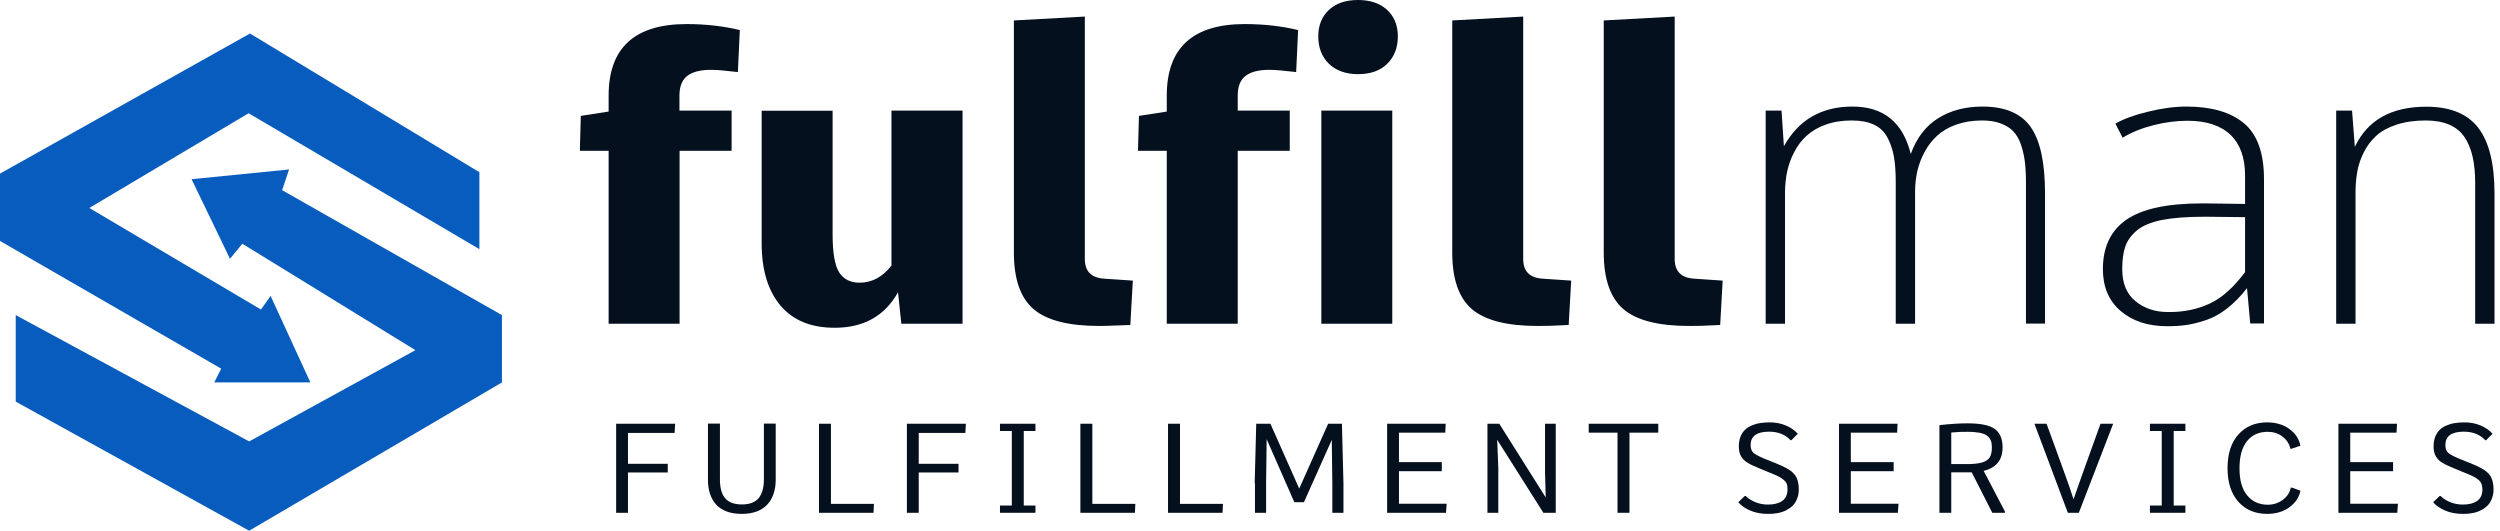
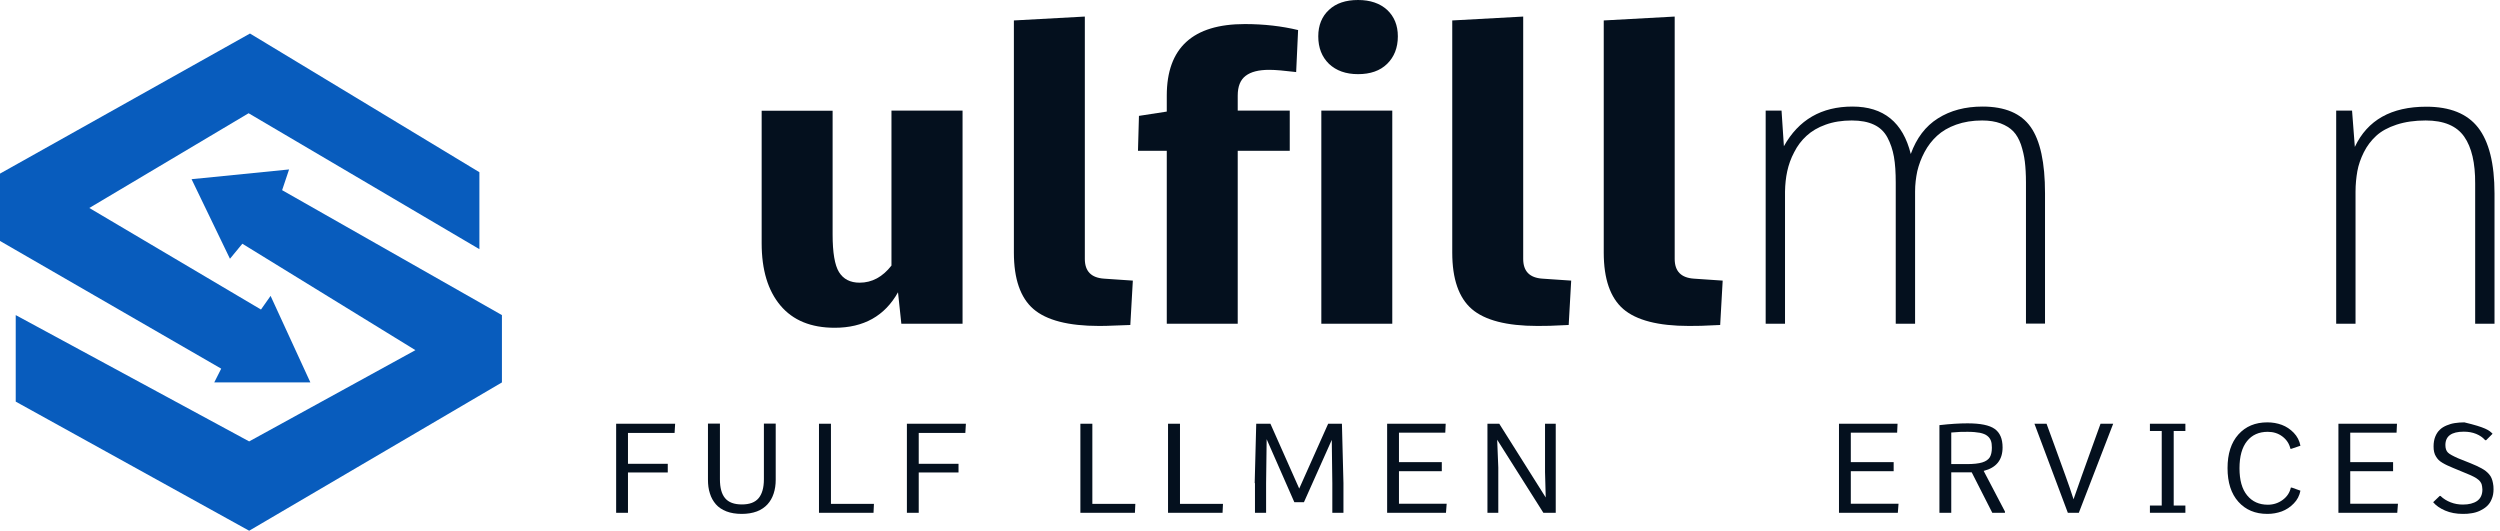
<svg xmlns="http://www.w3.org/2000/svg" width="179" height="38" viewBox="0 0 179 38" fill="none">
-   <path d="M52.971 2.151L52.832 5.16C51.995 5.06 51.358 5 50.91 5C50.153 5 49.595 5.14 49.216 5.429C48.838 5.717 48.648 6.186 48.648 6.843V7.919H52.384V10.797H48.658V23.179H43.578V10.797H41.517L41.586 8.297L43.578 7.988V6.843C43.578 3.426 45.441 1.723 49.166 1.723C50.541 1.723 51.806 1.873 52.971 2.151Z" fill="#04101E" />
  <path d="M63.839 7.919H68.919V23.179H64.536L64.297 20.928C63.35 22.621 61.837 23.468 59.765 23.468C58.071 23.468 56.776 22.94 55.88 21.874C54.983 20.808 54.535 19.324 54.535 17.422V7.929H59.615V16.784C59.615 18.079 59.765 18.985 60.073 19.483C60.382 19.981 60.87 20.24 61.548 20.24C62.434 20.24 63.191 19.832 63.829 19.015V7.919H63.839Z" fill="#04101E" />
  <path d="M78.7 23.338C76.489 23.338 74.925 22.93 73.989 22.123C73.062 21.316 72.594 19.972 72.594 18.089V1.464L77.674 1.186V18.537C77.674 19.424 78.132 19.892 79.059 19.952L81.101 20.091H81.111L80.931 23.269L79.577 23.318C79.377 23.328 79.089 23.338 78.7 23.338Z" fill="#04101E" />
  <path d="M92.944 2.152L92.805 5.16C91.968 5.06 91.33 5 90.882 5C90.125 5 89.567 5.14 89.189 5.429C88.81 5.717 88.621 6.186 88.621 6.843V7.919H92.346V10.797H88.621V23.179H83.541V10.797H81.479L81.549 8.297L83.541 7.989V6.843C83.541 3.426 85.404 1.723 89.129 1.723C90.514 1.723 91.779 1.873 92.944 2.152ZM99.319 4.572C98.811 5.07 98.114 5.309 97.237 5.309C96.361 5.309 95.673 5.06 95.155 4.572C94.647 4.074 94.388 3.427 94.388 2.6C94.388 1.813 94.647 1.175 95.155 0.707C95.663 0.229 96.361 0 97.237 0C98.114 0 98.801 0.239 99.319 0.707C99.827 1.185 100.086 1.813 100.086 2.6C100.086 3.417 99.827 4.074 99.319 4.572ZM99.687 7.919V23.179H94.607V7.919H99.687Z" fill="#04101E" />
  <path d="M110.086 23.338C107.875 23.338 106.311 22.93 105.375 22.123C104.449 21.316 103.981 19.972 103.981 18.089V1.464L109.061 1.186V18.537C109.061 19.424 109.519 19.892 110.445 19.952L112.487 20.091H112.497L112.318 23.269L110.963 23.328C110.764 23.328 110.465 23.338 110.086 23.338Z" fill="#04101E" />
  <path d="M120.934 23.338C118.722 23.338 117.159 22.93 116.222 22.123C115.296 21.316 114.828 19.972 114.828 18.089V1.464L119.908 1.186V18.537C119.908 19.424 120.366 19.892 121.292 19.952L123.334 20.091H123.344L123.165 23.269L121.81 23.328C121.611 23.328 121.312 23.338 120.934 23.338Z" fill="#04101E" />
  <path d="M126.412 7.919H127.558L127.727 10.469C128.783 8.576 130.416 7.63 132.638 7.63C134.869 7.63 136.253 8.765 136.811 11.027C137.22 9.891 137.867 9.034 138.754 8.477C139.65 7.909 140.716 7.63 141.951 7.63C143.555 7.63 144.71 8.118 145.397 9.094C146.085 10.07 146.423 11.654 146.423 13.835V23.169H145.059V13.069C145.059 12.491 145.029 11.993 144.979 11.574C144.929 11.156 144.83 10.748 144.7 10.349C144.561 9.961 144.381 9.642 144.152 9.403C143.923 9.164 143.614 8.975 143.246 8.835C142.867 8.696 142.429 8.626 141.921 8.626C141.234 8.626 140.616 8.726 140.058 8.925C139.501 9.124 139.052 9.393 138.694 9.722C138.335 10.05 138.036 10.439 137.797 10.887C137.558 11.335 137.389 11.793 137.279 12.252C137.18 12.72 137.12 13.208 137.12 13.716V23.179H135.735V13.078C135.735 12.351 135.696 11.734 135.606 11.226C135.516 10.718 135.357 10.25 135.138 9.841C134.919 9.433 134.6 9.124 134.172 8.925C133.753 8.726 133.225 8.626 132.588 8.626C131.891 8.626 131.263 8.726 130.715 8.925C130.157 9.124 129.709 9.393 129.351 9.722C128.992 10.05 128.693 10.439 128.464 10.897C128.225 11.345 128.066 11.803 127.966 12.262C127.866 12.72 127.817 13.208 127.807 13.716V23.179H126.422V7.919H126.412Z" fill="#04101E" />
-   <path d="M160.747 12.57C160.747 11.295 160.398 10.319 159.701 9.652C159.004 8.985 157.968 8.646 156.623 8.646C155.826 8.646 155.01 8.755 154.183 8.965C153.356 9.174 152.619 9.473 151.981 9.861L151.464 8.855C152.021 8.526 152.798 8.237 153.794 7.998C154.8 7.749 155.717 7.63 156.553 7.63C158.336 7.63 159.711 8.028 160.667 8.825C161.623 9.622 162.102 10.957 162.102 12.829V23.159H161.115L160.886 20.629C160.438 21.216 159.96 21.695 159.462 22.083C158.964 22.471 158.456 22.75 157.948 22.92C157.44 23.089 156.972 23.209 156.553 23.268C156.135 23.328 155.677 23.358 155.179 23.358C153.794 23.358 152.679 22.989 151.832 22.262C150.985 21.535 150.567 20.529 150.567 19.274C150.567 17.69 151.125 16.515 152.24 15.738C153.356 14.961 155.159 14.563 157.659 14.563H157.928L160.747 14.602V12.57ZM158.197 21.744C159.074 21.346 159.92 20.589 160.747 19.483V15.549L158.048 15.519H157.809C156.583 15.519 155.577 15.598 154.8 15.748C154.013 15.907 153.416 16.156 153.007 16.495C152.599 16.834 152.32 17.222 152.171 17.65C152.021 18.079 151.952 18.617 151.952 19.264C151.952 20.27 152.26 21.037 152.888 21.555C153.515 22.073 154.292 22.342 155.239 22.342C156.334 22.352 157.32 22.153 158.197 21.744Z" fill="#04101E" />
  <path d="M167.281 7.919H168.407L168.606 10.519C169.512 8.596 171.216 7.64 173.726 7.64C175.419 7.64 176.654 8.138 177.431 9.134C178.208 10.13 178.607 11.704 178.607 13.856V23.179H177.222V13.148C177.232 11.674 176.973 10.549 176.435 9.782C175.897 9.015 174.981 8.626 173.676 8.626C172.899 8.626 172.202 8.726 171.594 8.925C170.987 9.124 170.499 9.393 170.14 9.722C169.781 10.051 169.483 10.439 169.253 10.897C169.024 11.355 168.865 11.814 168.785 12.262C168.706 12.72 168.656 13.208 168.656 13.726V23.179H167.271V7.919H167.281Z" fill="#04101E" />
  <path d="M48.34 30.34L48.3 30.998H44.963V33.209H47.812V33.827H44.963V36.715H44.116V30.34H48.34Z" fill="#04101E" />
  <path d="M55.541 30.34V34.355C55.541 34.713 55.492 35.042 55.392 35.341C55.292 35.64 55.153 35.889 54.954 36.108C54.754 36.327 54.505 36.496 54.197 36.616C53.878 36.735 53.519 36.795 53.111 36.795C52.693 36.795 52.324 36.735 52.015 36.616C51.706 36.496 51.447 36.327 51.258 36.108C51.069 35.889 50.919 35.63 50.83 35.331C50.73 35.032 50.69 34.703 50.69 34.335V30.331H51.547V34.315C51.547 34.922 51.666 35.371 51.916 35.669C52.165 35.968 52.563 36.118 53.121 36.118C53.669 36.118 54.067 35.968 54.316 35.669C54.565 35.371 54.695 34.922 54.695 34.315V30.331H55.541V30.34Z" fill="#04101E" />
  <path d="M59.496 30.34V36.078H62.574L62.544 36.715H58.639V30.34H59.496Z" fill="#04101E" />
  <path d="M69.158 30.34L69.118 30.998H65.781V33.209H68.63V33.827H65.781V36.715H64.934V30.34H69.158Z" fill="#04101E" />
-   <path d="M74.138 30.34V30.858H73.301V36.197H74.138V36.715H71.598V36.197H72.445V30.858H71.598V30.34H74.138Z" fill="#04101E" />
  <path d="M78.212 30.34V36.078H81.29L81.26 36.715H77.355V30.34H78.212Z" fill="#04101E" />
  <path d="M84.487 30.34V36.078H87.565L87.535 36.715H83.631V30.34H84.487Z" fill="#04101E" />
  <path d="M89.836 34.594L89.946 30.34H90.962L93.024 34.982L95.096 30.34H96.082L96.191 34.584V36.715H95.394V34.603L95.355 31.496L93.362 35.958H92.675L90.693 31.446L90.653 34.614V36.715H89.856V34.594H89.836Z" fill="#04101E" />
  <path d="M103.512 30.34L103.482 30.978H100.166V33.09H103.233V33.737H100.166V36.068H103.582L103.532 36.715H99.319V30.34H103.512Z" fill="#04101E" />
  <path d="M111.391 30.34V36.715H110.505L107.198 31.486L107.278 33.478V36.715H106.501V30.34H107.347L110.674 35.62L110.624 33.787V30.34H111.391Z" fill="#04101E" />
-   <path d="M118.732 30.34V30.978H116.671V36.715H115.814V30.978H113.752V30.34H118.732Z" fill="#04101E" />
-   <path d="M127.936 34.653C127.896 34.554 127.827 34.454 127.717 34.364C127.607 34.275 127.488 34.195 127.358 34.125C127.229 34.056 127.03 33.966 126.771 33.866L125.884 33.498C125.715 33.428 125.585 33.368 125.476 33.319C125.366 33.269 125.257 33.209 125.137 33.139C125.018 33.07 124.928 33 124.858 32.93C124.789 32.86 124.729 32.781 124.669 32.681C124.609 32.592 124.569 32.482 124.54 32.362C124.51 32.243 124.5 32.113 124.5 31.964C124.5 31.705 124.54 31.466 124.619 31.267C124.699 31.067 124.808 30.898 124.948 30.769C125.077 30.639 125.247 30.54 125.436 30.46C125.625 30.38 125.824 30.32 126.034 30.291C126.243 30.261 126.462 30.241 126.701 30.241C127.119 30.241 127.498 30.31 127.856 30.46C128.205 30.599 128.494 30.808 128.723 31.058L128.265 31.516H128.195C128.026 31.326 127.817 31.177 127.548 31.067C127.279 30.958 126.99 30.908 126.661 30.908C125.785 30.908 125.346 31.227 125.346 31.864C125.346 32.103 125.406 32.283 125.526 32.402C125.645 32.522 125.894 32.651 126.253 32.811L127.149 33.169C127.319 33.239 127.458 33.299 127.568 33.349C127.677 33.398 127.797 33.458 127.926 33.528C128.056 33.597 128.155 33.667 128.235 33.727C128.315 33.787 128.394 33.866 128.474 33.956C128.554 34.046 128.614 34.145 128.653 34.245C128.693 34.345 128.733 34.464 128.753 34.594C128.783 34.723 128.793 34.873 128.793 35.032C128.793 35.291 128.753 35.52 128.663 35.729C128.584 35.938 128.464 36.108 128.325 36.237C128.185 36.367 128.016 36.476 127.827 36.566C127.637 36.656 127.438 36.715 127.229 36.745C127.03 36.785 126.811 36.795 126.591 36.795C126.113 36.795 125.685 36.715 125.316 36.556C124.948 36.397 124.659 36.197 124.46 35.958L124.928 35.51H124.988C125.187 35.709 125.436 35.859 125.715 35.968C125.994 36.078 126.293 36.127 126.591 36.127C127.02 36.127 127.358 36.038 127.607 35.869C127.856 35.689 127.986 35.42 127.986 35.042C127.986 34.882 127.966 34.753 127.936 34.653Z" fill="#04101E" />
  <path d="M135.865 30.34L135.835 30.978H132.518V33.09H135.586V33.737H132.518V36.068H135.935L135.885 36.715H131.671V30.34H135.865Z" fill="#04101E" />
  <path d="M142.031 33.717L143.555 36.626V36.715H142.648L141.174 33.817H139.71V36.715H138.863V30.44C139.65 30.35 140.317 30.311 140.875 30.311C141.792 30.311 142.439 30.44 142.818 30.709C143.196 30.978 143.385 31.416 143.385 32.034C143.385 32.93 142.937 33.488 142.031 33.717ZM139.71 30.968V33.229H140.825C141.304 33.229 141.672 33.189 141.931 33.109C142.19 33.03 142.369 32.9 142.469 32.741C142.569 32.572 142.618 32.343 142.618 32.054C142.618 31.855 142.598 31.685 142.549 31.556C142.499 31.426 142.419 31.307 142.29 31.207C142.17 31.107 141.991 31.038 141.762 30.988C141.533 30.948 141.244 30.918 140.885 30.918C140.566 30.908 140.178 30.928 139.71 30.968Z" fill="#04101E" />
  <path d="M145.666 30.34H146.533C146.642 30.639 146.842 31.197 147.141 32.004C147.429 32.811 147.678 33.498 147.888 34.066C148.097 34.633 148.286 35.191 148.465 35.749C148.655 35.211 148.854 34.643 149.063 34.046C149.272 33.458 149.521 32.781 149.79 32.024C150.069 31.267 150.268 30.709 150.398 30.34H151.304L148.844 36.715H148.057L145.666 30.34Z" fill="#04101E" />
  <path d="M156.474 30.34V30.858H155.637V36.197H156.474V36.715H153.934V36.197H154.78V30.858H153.934V30.34H156.474Z" fill="#04101E" />
  <path d="M164.064 32.133H163.994C163.914 31.775 163.725 31.486 163.426 31.257C163.128 31.028 162.769 30.918 162.371 30.918C161.743 30.918 161.245 31.137 160.886 31.585C160.528 32.034 160.348 32.671 160.348 33.528C160.348 34.384 160.528 35.022 160.896 35.47C161.265 35.918 161.753 36.138 162.38 36.138C162.779 36.138 163.138 36.018 163.446 35.789C163.755 35.56 163.944 35.271 164.024 34.912H164.094L164.711 35.132C164.642 35.49 164.482 35.799 164.233 36.048C163.984 36.307 163.695 36.496 163.377 36.616C163.048 36.735 162.709 36.795 162.341 36.795C161.474 36.795 160.787 36.506 160.269 35.928C159.751 35.351 159.492 34.544 159.492 33.518C159.492 32.492 159.751 31.685 160.269 31.107C160.787 30.53 161.474 30.241 162.341 30.241C162.709 30.241 163.048 30.3 163.377 30.42C163.695 30.54 163.984 30.729 164.233 30.988C164.482 31.247 164.642 31.555 164.711 31.914L164.064 32.133Z" fill="#04101E" />
  <path d="M171.624 30.34L171.594 30.978H168.277V33.09H171.345V33.737H168.277V36.068H171.694L171.644 36.715H167.431V30.34H171.624Z" fill="#04101E" />
-   <path d="M177.68 34.653C177.64 34.554 177.571 34.454 177.471 34.364C177.371 34.275 177.242 34.195 177.103 34.125C176.963 34.056 176.774 33.966 176.515 33.866L175.628 33.498C175.459 33.428 175.329 33.368 175.22 33.319C175.11 33.269 175.001 33.209 174.881 33.139C174.762 33.07 174.672 33 174.602 32.93C174.533 32.86 174.473 32.781 174.413 32.681C174.353 32.592 174.313 32.482 174.284 32.362C174.254 32.243 174.244 32.113 174.244 31.964C174.244 31.705 174.284 31.466 174.363 31.267C174.443 31.067 174.553 30.898 174.692 30.769C174.821 30.639 174.991 30.54 175.18 30.46C175.369 30.38 175.569 30.32 175.778 30.291C175.987 30.261 176.206 30.241 176.445 30.241C176.863 30.241 177.242 30.31 177.601 30.46C177.949 30.599 178.238 30.808 178.467 31.058L178.009 31.516H177.939C177.77 31.326 177.561 31.177 177.292 31.067C177.023 30.958 176.734 30.908 176.405 30.908C175.529 30.908 175.09 31.227 175.09 31.864C175.09 32.103 175.15 32.283 175.27 32.402C175.389 32.522 175.638 32.651 175.997 32.811L176.893 33.169C177.063 33.239 177.202 33.299 177.312 33.349C177.421 33.398 177.541 33.458 177.67 33.528C177.8 33.597 177.899 33.667 177.979 33.727C178.059 33.787 178.138 33.866 178.218 33.956C178.298 34.046 178.358 34.145 178.397 34.245C178.437 34.345 178.477 34.464 178.497 34.594C178.527 34.723 178.537 34.873 178.537 35.032C178.537 35.291 178.497 35.52 178.407 35.729C178.328 35.938 178.208 36.108 178.069 36.237C177.929 36.367 177.76 36.476 177.571 36.566C177.381 36.656 177.182 36.715 176.983 36.745C176.784 36.785 176.565 36.795 176.345 36.795C175.867 36.795 175.439 36.715 175.071 36.556C174.702 36.397 174.413 36.197 174.214 35.958L174.682 35.51H174.742C174.941 35.709 175.19 35.859 175.469 35.968C175.748 36.078 176.047 36.127 176.345 36.127C176.774 36.127 177.112 36.038 177.361 35.869C177.611 35.689 177.74 35.42 177.74 35.042C177.73 34.882 177.71 34.753 177.68 34.653Z" fill="#04101E" />
+   <path d="M177.68 34.653C177.64 34.554 177.571 34.454 177.471 34.364C177.371 34.275 177.242 34.195 177.103 34.125C176.963 34.056 176.774 33.966 176.515 33.866L175.628 33.498C175.459 33.428 175.329 33.368 175.22 33.319C175.11 33.269 175.001 33.209 174.881 33.139C174.762 33.07 174.672 33 174.602 32.93C174.533 32.86 174.473 32.781 174.413 32.681C174.353 32.592 174.313 32.482 174.284 32.362C174.254 32.243 174.244 32.113 174.244 31.964C174.244 31.705 174.284 31.466 174.363 31.267C174.443 31.067 174.553 30.898 174.692 30.769C174.821 30.639 174.991 30.54 175.18 30.46C175.369 30.38 175.569 30.32 175.778 30.291C175.987 30.261 176.206 30.241 176.445 30.241C177.949 30.599 178.238 30.808 178.467 31.058L178.009 31.516H177.939C177.77 31.326 177.561 31.177 177.292 31.067C177.023 30.958 176.734 30.908 176.405 30.908C175.529 30.908 175.09 31.227 175.09 31.864C175.09 32.103 175.15 32.283 175.27 32.402C175.389 32.522 175.638 32.651 175.997 32.811L176.893 33.169C177.063 33.239 177.202 33.299 177.312 33.349C177.421 33.398 177.541 33.458 177.67 33.528C177.8 33.597 177.899 33.667 177.979 33.727C178.059 33.787 178.138 33.866 178.218 33.956C178.298 34.046 178.358 34.145 178.397 34.245C178.437 34.345 178.477 34.464 178.497 34.594C178.527 34.723 178.537 34.873 178.537 35.032C178.537 35.291 178.497 35.52 178.407 35.729C178.328 35.938 178.208 36.108 178.069 36.237C177.929 36.367 177.76 36.476 177.571 36.566C177.381 36.656 177.182 36.715 176.983 36.745C176.784 36.785 176.565 36.795 176.345 36.795C175.867 36.795 175.439 36.715 175.071 36.556C174.702 36.397 174.413 36.197 174.214 35.958L174.682 35.51H174.742C174.941 35.709 175.19 35.859 175.469 35.968C175.748 36.078 176.047 36.127 176.345 36.127C176.774 36.127 177.112 36.038 177.361 35.869C177.611 35.689 177.74 35.42 177.74 35.042C177.73 34.882 177.71 34.753 177.68 34.653Z" fill="#04101E" />
  <path d="M34.325 17.84V12.331L17.899 2.4L0 12.431V17.252L15.838 26.396L15.34 27.382H22.223L19.374 21.186L18.686 22.163L6.395 14.891L17.8 8.108L34.325 17.84Z" fill="#085CBD" />
  <path d="M16.465 18.527L13.716 12.829L20.698 12.132L20.2 13.616L35.938 22.561V27.382L17.84 38L1.126 28.756V22.561L17.84 31.605L29.743 25.071L17.352 17.451L16.465 18.527Z" fill="#085CBD" />
</svg>